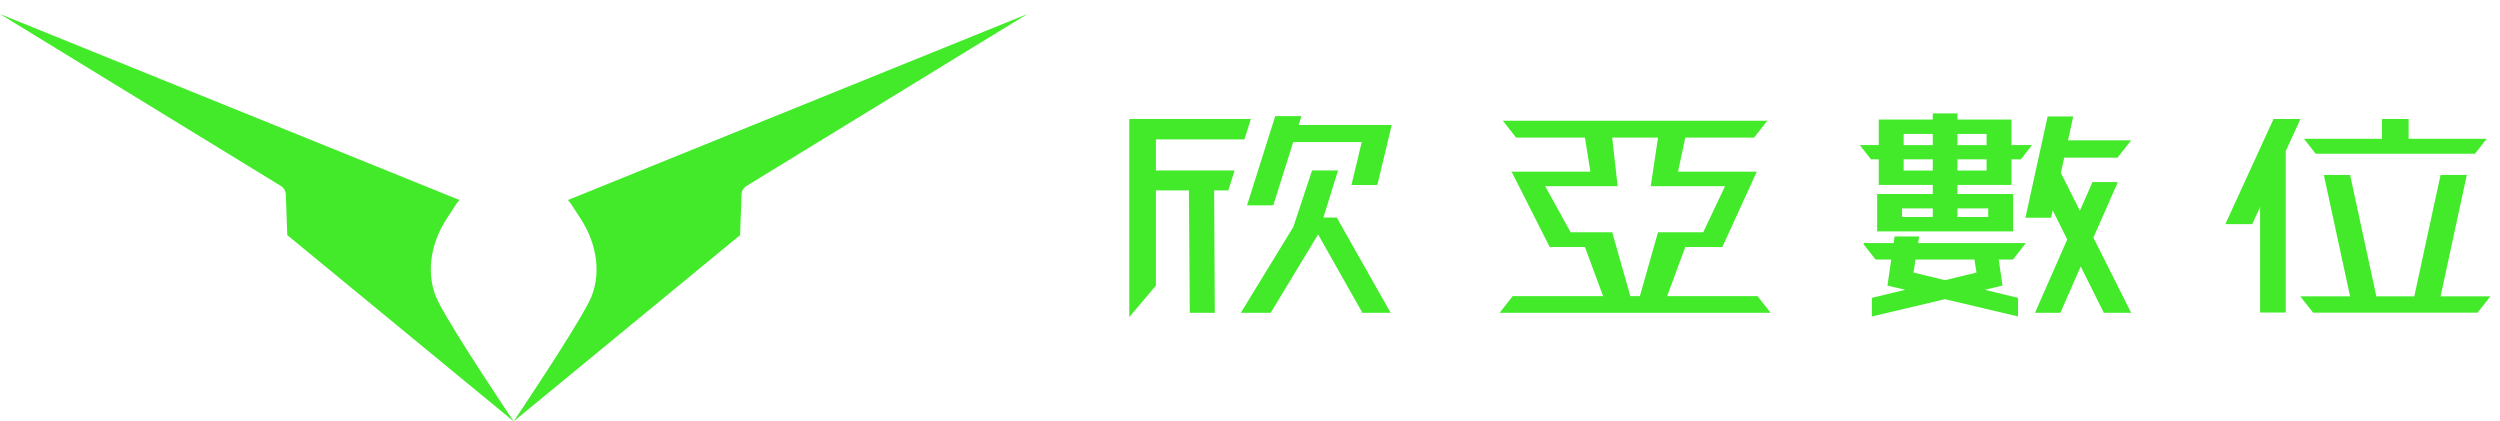
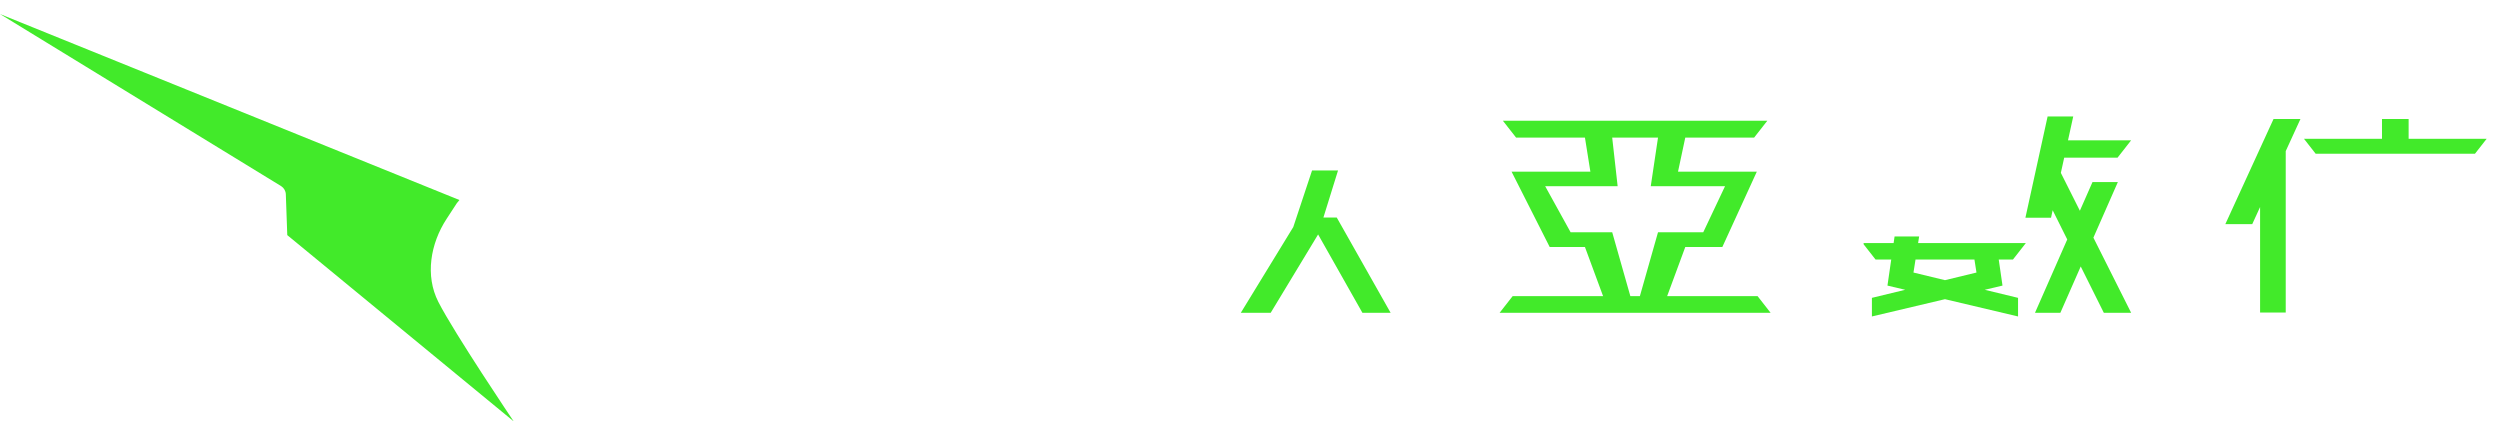
<svg xmlns="http://www.w3.org/2000/svg" width="178" height="30" viewBox="0 0 178 30" fill="none">
  <g clip-path="url(#clip0_44_5960)">
-     <path d="M73.147 1L40.436 14.241L40.617 14.461L41.353 15.589C42.499 17.346 42.891 19.628 41.938 21.496C40.795 23.735 36.574 30 36.574 30L52.694 16.74L52.797 13.834C52.805 13.599 52.928 13.383 53.125 13.255L73.147 1Z" fill="#42EA2A" />
    <path d="M0 1L32.711 14.241L32.53 14.461L31.794 15.589C30.648 17.346 30.256 19.628 31.21 21.496C32.352 23.735 36.573 30 36.573 30L20.454 16.74L20.351 13.834C20.342 13.599 20.22 13.383 20.022 13.255L0 1Z" fill="#42EA2A" />
    <path d="M118.7 21.086L119.992 17.586H122.631L125.086 12.222H119.475L119.992 9.795H124.895L125.835 8.595H107.004L107.944 9.795H112.848L113.235 12.222H107.623L110.338 17.586H112.848L114.14 21.086H107.7L106.773 22.27H126.066L125.14 21.086H118.7ZM116.759 21.086H116.081L114.789 16.536H111.826L110.016 13.257H115.176L114.788 9.795H118.051L117.534 13.257H122.823L121.272 16.536H118.051L116.759 21.086H116.759Z" fill="#42EA2A" />
    <path d="M94.227 15.487L95.267 12.139H93.418L92.082 16.164L88.346 22.27H90.474L93.849 16.692L97.003 22.27H99.011L95.176 15.487H94.227Z" fill="#42EA2A" />
-     <path d="M82.302 9.926H88.602L89.061 8.473H80.406V22.577L82.302 20.331V13.555H84.651L84.712 22.27H86.494L86.447 13.555H87.456L87.903 12.139H82.302V9.926Z" fill="#42EA2A" />
-     <path d="M92.663 8.268H90.797L88.789 14.621H90.655L92.079 10.115H96.956L96.222 13.171H98.066L99.093 8.898H92.464L92.663 8.268Z" fill="#42EA2A" />
    <path d="M163.792 8.473H161.876L158.445 15.956H160.361L160.918 14.741V22.251H162.744V10.759L163.792 8.473Z" fill="#42EA2A" />
    <path d="M164.877 10.948H176.216L177.05 9.883H171.494V8.473H169.598V9.883H164.043L164.877 10.948Z" fill="#42EA2A" />
-     <path d="M173.769 21.097L175.637 12.454H173.768L171.899 21.097H169.194L167.326 12.454H165.457L167.325 21.097H163.779L164.692 22.262H176.402L177.314 21.097H173.769Z" fill="#42EA2A" />
    <path d="M144.24 17.306H136.569L136.642 16.836H134.894L134.826 17.306H132.689V17.393L133.539 18.478H134.656L134.387 20.334L135.652 20.633L133.28 21.207V22.532L138.482 21.302L143.685 22.532V21.207L141.313 20.633L142.578 20.334L142.31 18.478H143.323L144.241 17.305L144.24 17.306ZM140.725 19.405L138.482 19.948L136.239 19.405L136.385 18.478H140.58L140.725 19.405Z" fill="#42EA2A" />
-     <path d="M133.212 11.345H133.768V13.167H137.615V13.815H133.652V16.474H143.333V13.815H139.371V13.167H143.218V11.345H143.885L144.679 10.331H143.218V8.509H139.371V8.075H137.614V8.509H133.768V10.331H132.418L133.212 11.345H133.212ZM135.424 14.839H137.615V15.45H135.424V14.839ZM141.561 14.839V15.45H139.371V14.839H141.561ZM135.54 12.143V11.345H137.615V12.143H135.54ZM141.445 12.143H139.371V11.345H141.445V12.143ZM141.445 9.534V10.332H139.371V9.534H141.445ZM135.54 9.534H137.615V10.332H135.54V9.534Z" fill="#42EA2A" />
    <path d="M146.971 11.226H150.769L151.737 9.99H147.242L147.614 8.292H145.79L144.209 15.504H146.033L146.15 14.968L147.188 17.049L144.892 22.27H146.698L148.148 18.972L149.792 22.27H151.737L149.05 16.921L150.792 12.962H148.986L148.087 15.005L146.733 12.309L146.971 11.226Z" fill="#42EA2A" />
  </g>
  <defs>
    <clipPath id="clip0_44_5960">
      <rect width="177.314" height="29" fill="white" transform="translate(0 1)" />
    </clipPath>
  </defs>
</svg>